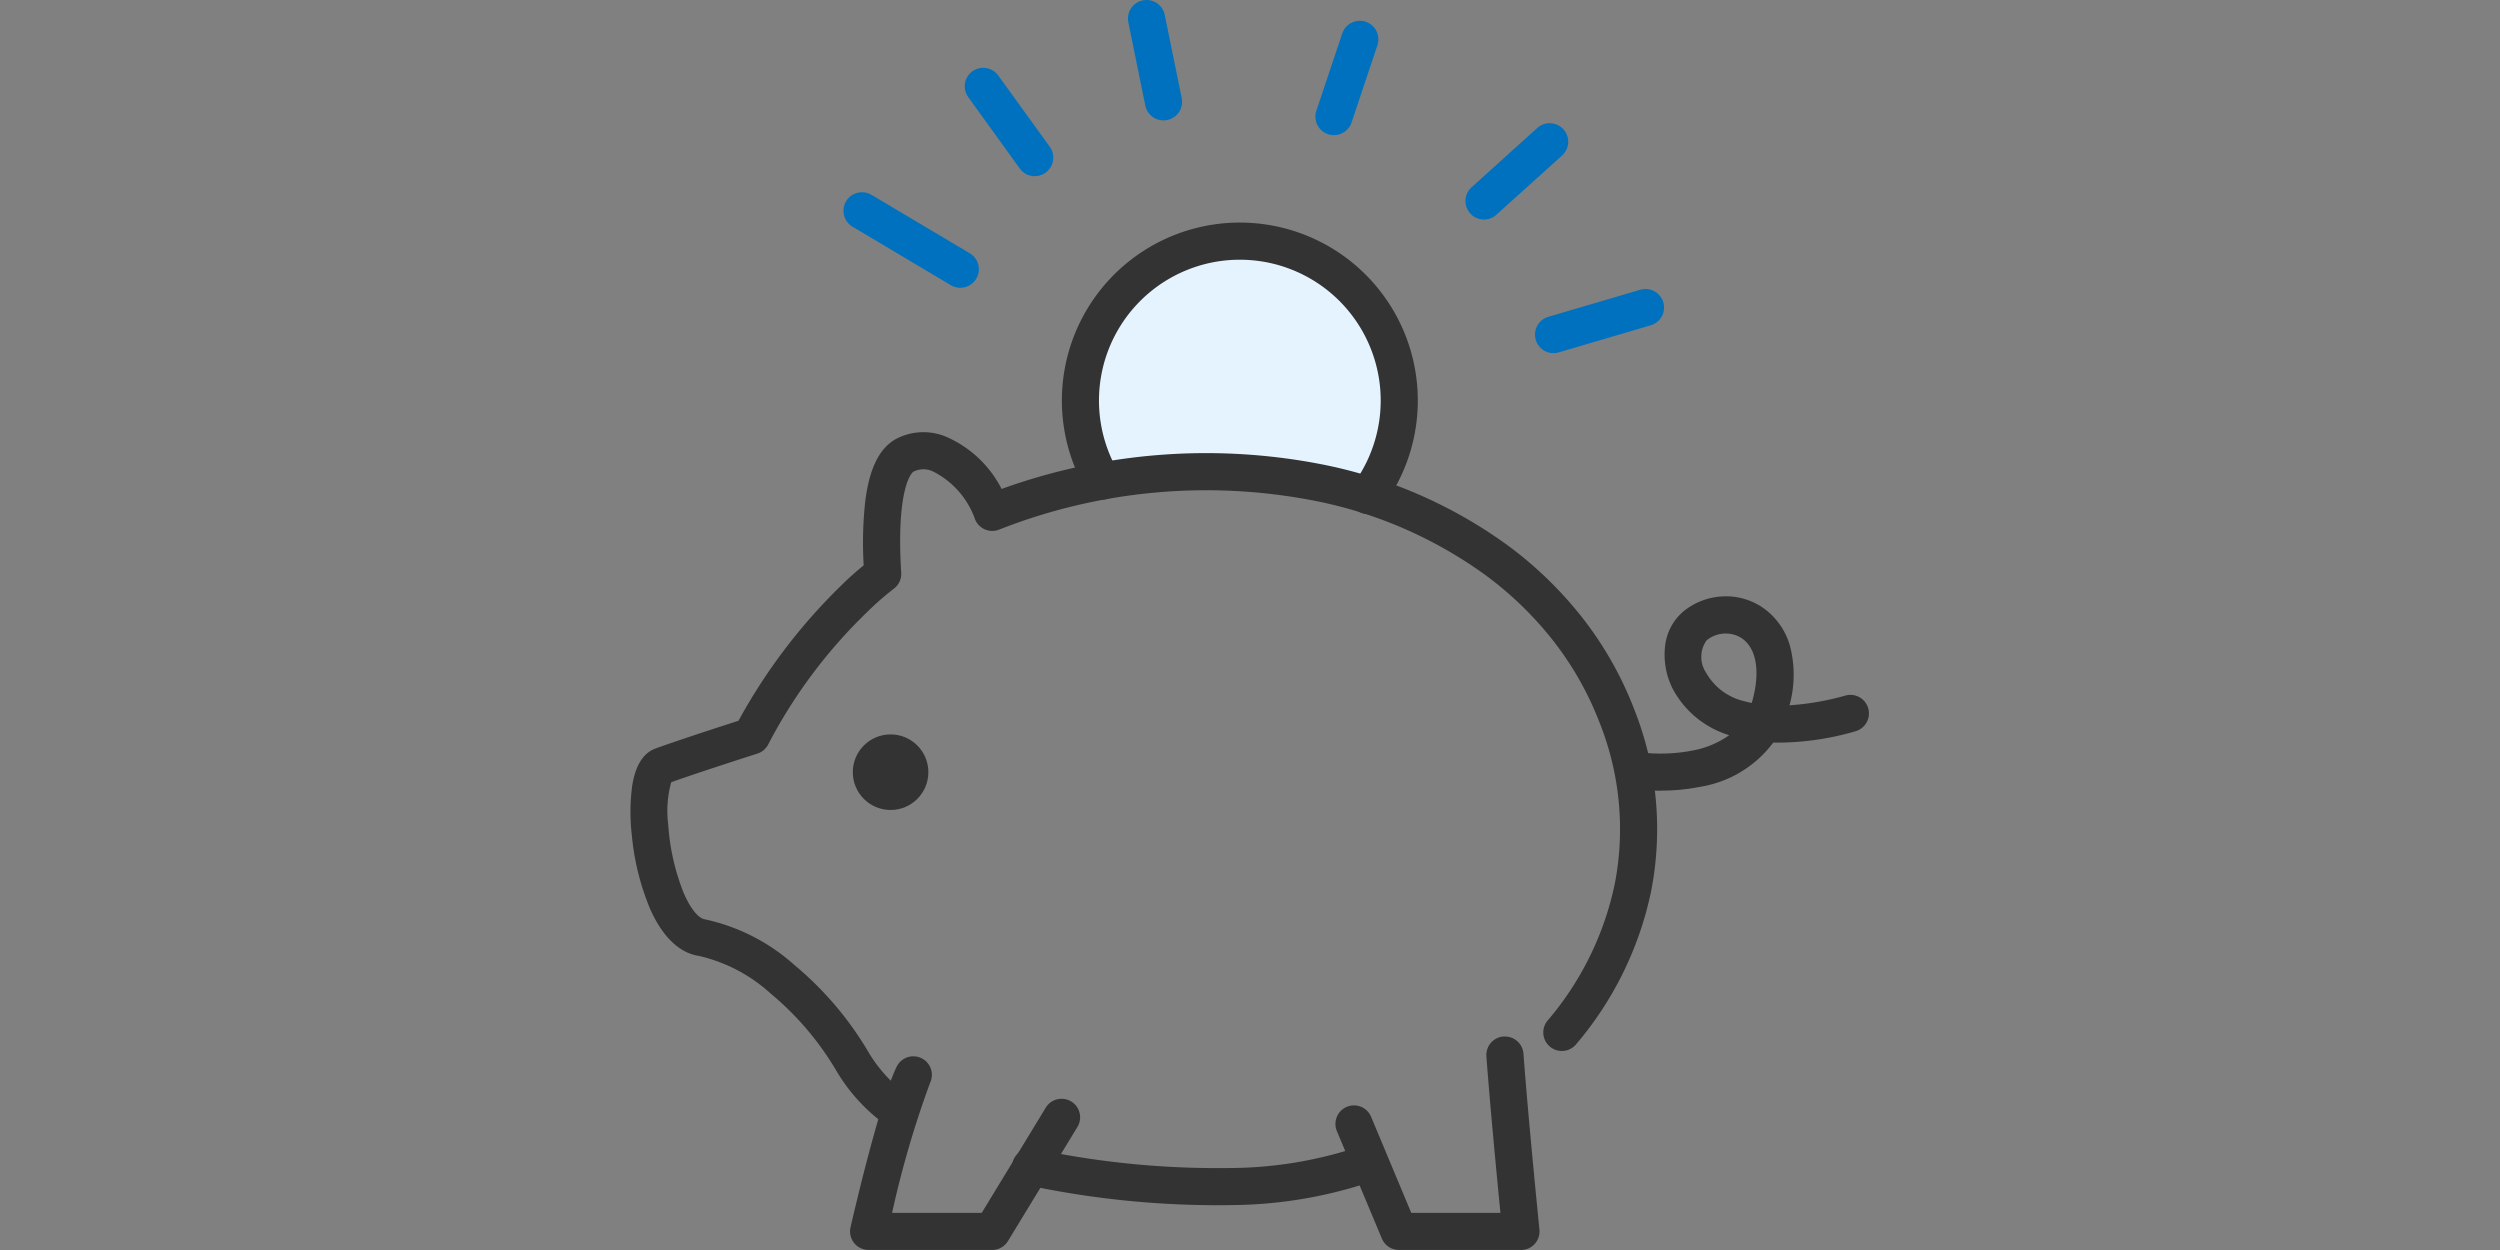
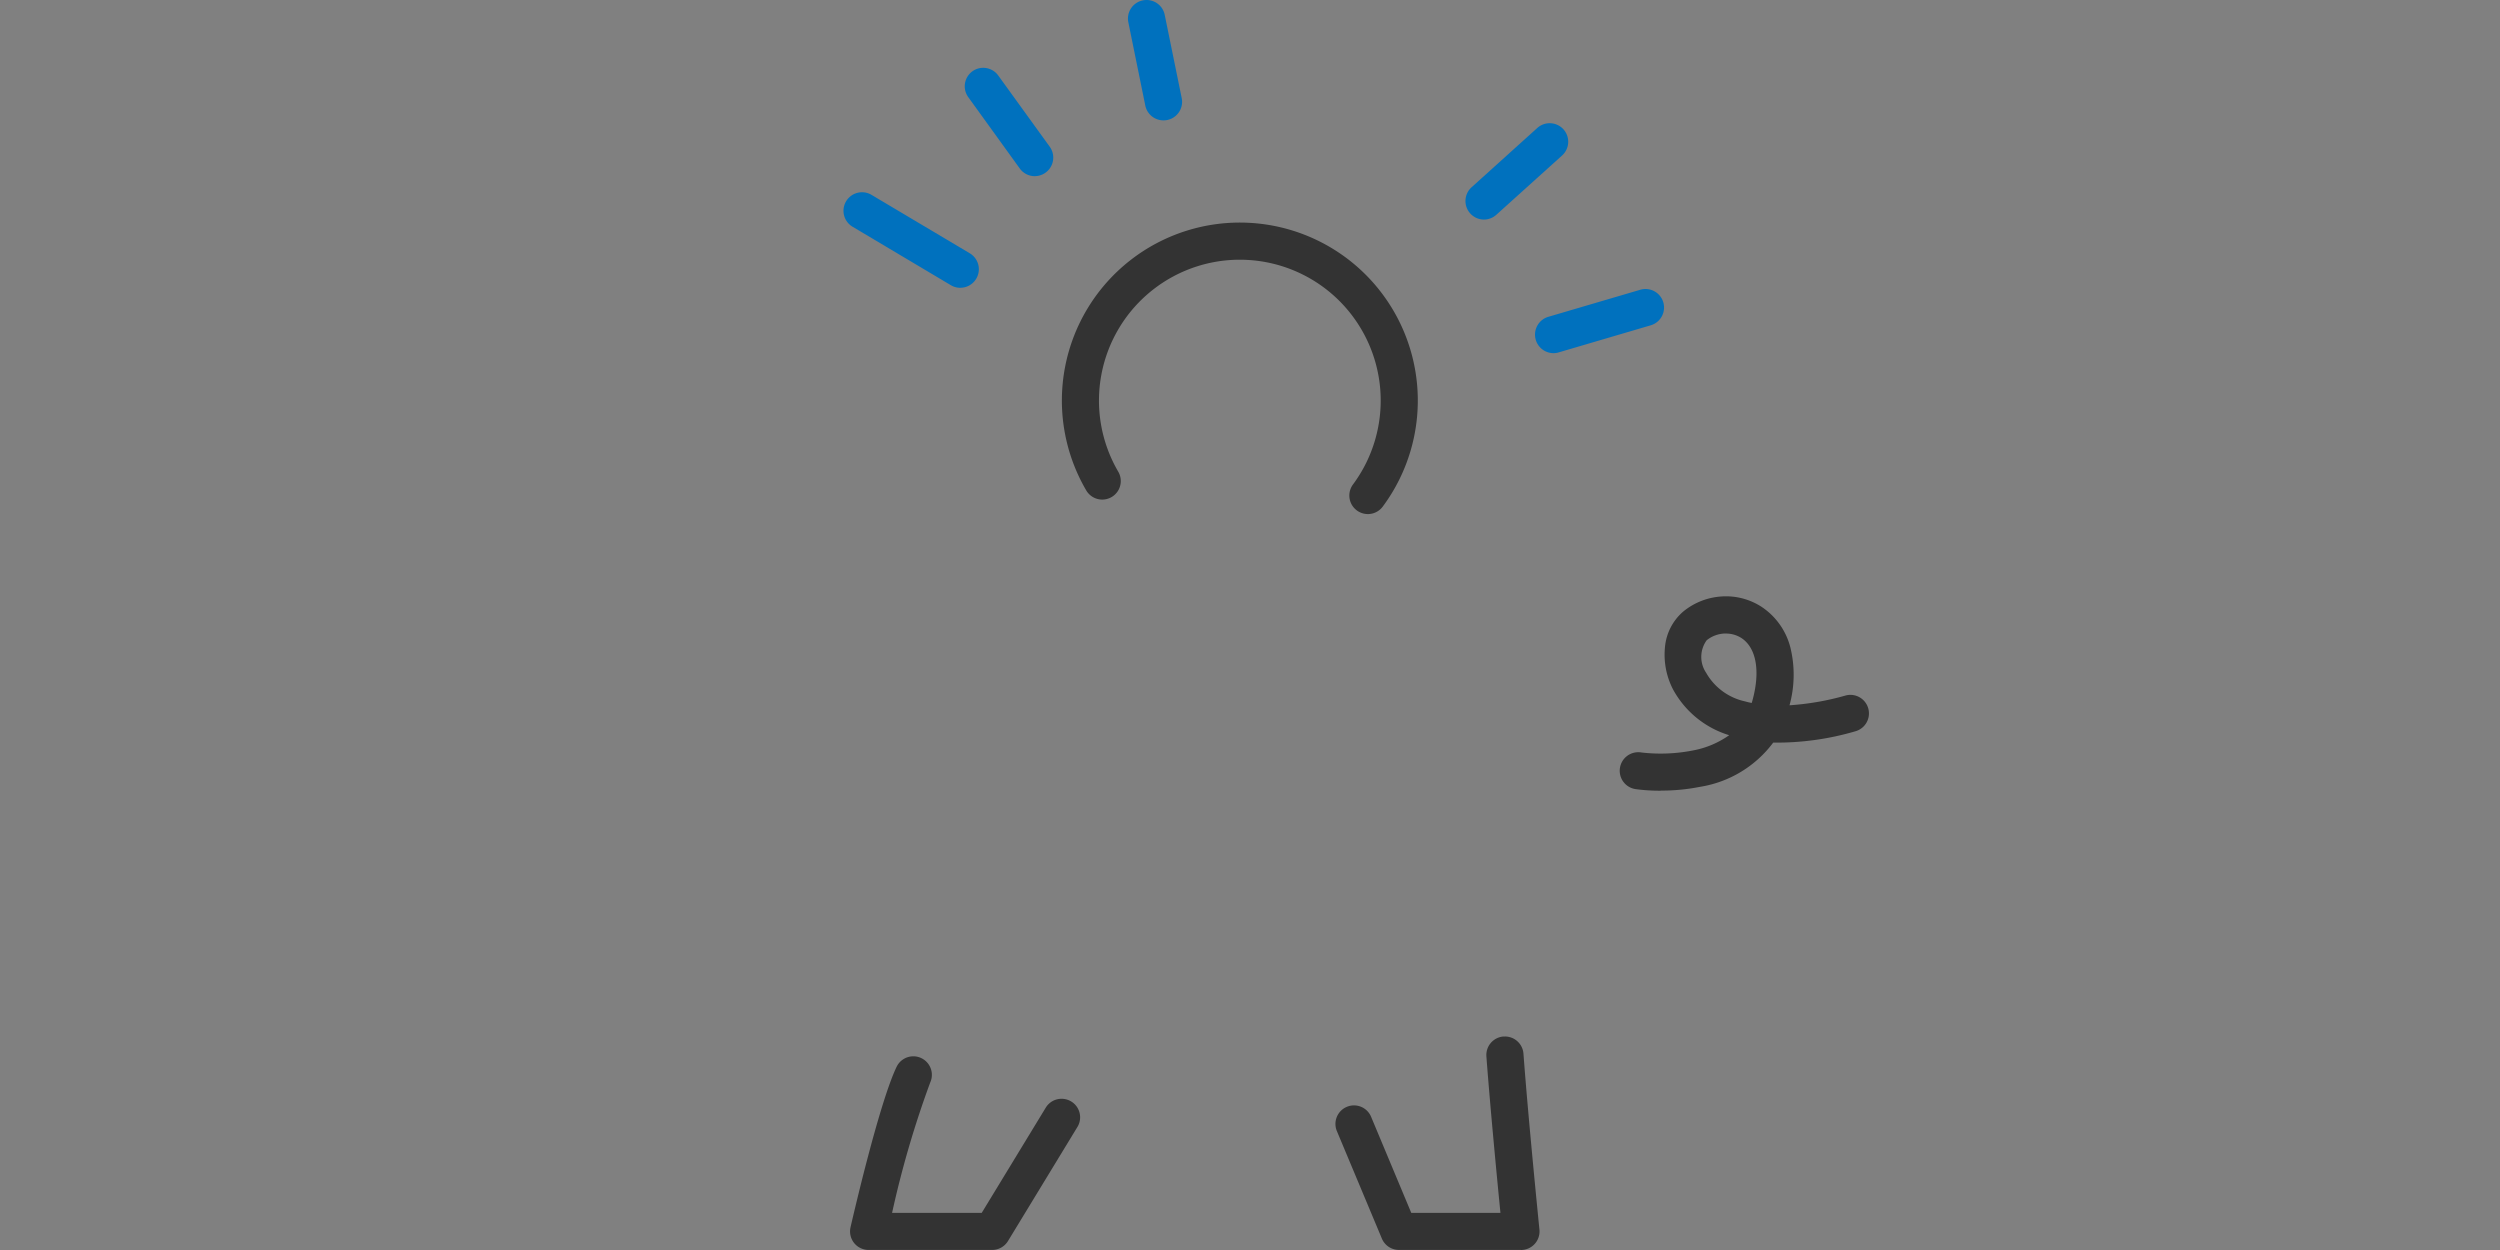
<svg xmlns="http://www.w3.org/2000/svg" width="200" height="100">
  <rect width="100%" height="100%" fill="#808080" stroke="none" />
  <defs>
    <clipPath id="a">
      <path data-name="長方形 59496" transform="translate(430 1983)" fill="#e5f3ff" d="M0 0h200v100H0z" />
    </clipPath>
  </defs>
  <g transform="translate(-430 -1983)" clip-path="url(#a)">
    <g data-name="グループ 2" transform="translate(-304.284 1208.056)">
-       <path data-name="パス 13" d="M833.929 793.962a12.363 12.363 0 0112.363 12.363c0 2.287.15 5.838-2.171 6.731-3.533 1.381-10.969-1.576-10.969-1.576s-6.486 2.655-10.252.828c-1.272-.601-1.334-3.798-1.334-5.983a12.363 12.363 0 0112.363-12.363z" fill="#e5f3ff" />
      <g data-name="グループ 1" fill="#0071be">
        <path data-name="線 1" d="M852.999 792.51a1.484 1.484 0 01-1.1-.495 1.484 1.484 0 01.111-2.09l5.256-4.742a1.484 1.484 0 012.1.113 1.484 1.484 0 01-.114 2.087l-5.264 4.745a1.484 1.484 0 01-.989.382z" />
-         <path data-name="線 2" d="M841.001 785.756a1.484 1.484 0 01-.471-.077 1.484 1.484 0 01-.936-1.878l2.07-6.181a1.484 1.484 0 011.878-.936 1.484 1.484 0 01.936 1.878l-2.07 6.182a1.484 1.484 0 01-1.407 1.012z" />
        <path data-name="線 3" d="M827.367 784.575a1.484 1.484 0 01-1.46-1.188l-1.356-6.659a1.484 1.484 0 01.217-1.12 1.484 1.484 0 01.939-.634 1.484 1.484 0 011.754 1.154l1.36 6.664a1.484 1.484 0 01-1.454 1.783z" />
        <path data-name="線 4" d="M858.569 803.198a1.484 1.484 0 01-1.423-1.066 1.484 1.484 0 011-1.842l7.359-2.165a1.484 1.484 0 011.842 1 1.484 1.484 0 01-1 1.842l-7.359 2.166a1.484 1.484 0 01-.419.065z" />
        <path data-name="線 5" d="M811.108 797.968a1.476 1.476 0 01-.757-.209l-7.863-4.677a1.484 1.484 0 01-.517-2.033 1.484 1.484 0 012.033-.517l7.863 4.675a1.484 1.484 0 01-.76 2.759z" />
        <path data-name="線 6" d="M817.064 789.039a1.484 1.484 0 01-1.2-.618l-4.122-5.709a1.484 1.484 0 01.335-2.065 1.484 1.484 0 012.065.335l4.124 5.705a1.484 1.484 0 01-1.2 2.349z" />
      </g>
      <path data-name="パス 1" d="M813.653 874.94h-9.881a1.483 1.483 0 01-1.446-1.813c.093-.4 2.276-9.933 3.7-12.865a1.484 1.484 0 012.671 1.293 79.135 79.135 0 00-3.046 10.418h7.171l5.143-8.45a1.484 1.484 0 012.534 1.543l-5.577 9.162a1.483 1.483 0 01-1.265.712z" fill="#333" />
      <path data-name="パス 2" d="M855.962 874.939h-9.76a1.483 1.483 0 01-1.369-.911l-3.585-8.564a1.484 1.484 0 112.737-1.146l3.2 7.654h7.134c-.276-2.8-.831-8.583-1.123-12.519a1.484 1.484 0 011.37-1.589h.111a1.483 1.483 0 011.484 1.374c.392 5.3 1.27 13.986 1.278 14.073a1.484 1.484 0 01-1.476 1.633z" fill="#333" />
      <path data-name="パス 3" d="M867.143 838.201a14.56 14.56 0 01-1.985-.124 1.484 1.484 0 11.437-2.935 13.363 13.363 0 004.153-.167 7.3 7.3 0 002.87-1.215 7.646 7.646 0 01-4.48-3.642 6.03 6.03 0 01-.658-3.386 4.247 4.247 0 011.474-2.873 5.372 5.372 0 013.085-1.2 5.227 5.227 0 013.181.838 5.54 5.54 0 012.289 3.224 9.169 9.169 0 01-.064 4.646 21.558 21.558 0 004.518-.791 1.484 1.484 0 01.792 2.859 22.329 22.329 0 01-6.614.917 9.091 9.091 0 01-5.864 3.54 15.745 15.745 0 01-3.133.3zm5.208-12.577a2.44 2.44 0 00-1.532.541 2.268 2.268 0 00-.045 2.6 4.731 4.731 0 003.126 2.292q.247.072.52.124c.024-.073.044-.148.066-.224.636-2.334.3-4.192-.889-4.971a2.274 2.274 0 00-1.246-.357z" fill="#333" />
-       <path data-name="パス 4" d="M805.792 865.052a1.487 1.487 0 01-.911-.313 14.252 14.252 0 01-3.661-4.087 23.56 23.56 0 00-5.278-6.22 12.76 12.76 0 00-5.732-3.012c-2-.3-3.242-2.225-3.929-3.793a20.082 20.082 0 01-1.453-5.892 15.911 15.911 0 01.035-3.948c.256-1.607.885-2.612 1.873-2.967 1.764-.642 5.232-1.767 6.629-2.217a45.562 45.562 0 018.092-10.7 25.341 25.341 0 011.922-1.731 30.215 30.215 0 01.133-5.193c.339-2.63 1.163-4.249 2.52-4.953a4.709 4.709 0 013.887-.166 9 9 0 014.493 4.2 48.152 48.152 0 0125.457-2 37.618 37.618 0 0115.07 6.541 30.923 30.923 0 015.908 5.728 28.385 28.385 0 014.161 7.326 25.91 25.91 0 011.367 14.579 27.516 27.516 0 01-6.043 12.3 1.484 1.484 0 01-2.277-1.9 24.584 24.584 0 005.411-10.979 23 23 0 00-1.228-12.932 25.429 25.429 0 00-3.728-6.561 27.956 27.956 0 00-5.343-5.176 34.632 34.632 0 00-13.877-6.013 45.176 45.176 0 00-25.07 2.338 1.483 1.483 0 01-1.93-.817 6.827 6.827 0 00-3.4-3.852 1.8 1.8 0 00-1.495.017c-.41.213-1.393 2.082-1.013 8.1a1.484 1.484 0 01-.572 1.267 23.47 23.47 0 00-2.249 1.975 40.863 40.863 0 00-7.789 10.437 1.483 1.483 0 01-.9.795c-.048.015-4.651 1.484-6.89 2.29a8.63 8.63 0 00-.241 3.384 17.9 17.9 0 001.228 5.448c.634 1.484 1.287 2.071 1.686 2.131a15.65 15.65 0 017.184 3.661 26.6 26.6 0 015.957 7.025 11.32 11.32 0 002.911 3.226 1.483 1.483 0 01-.912 2.654z" fill="#333" />
-       <path data-name="パス 5" d="M832.657 871.354a73.017 73.017 0 01-16.206-1.6 1.484 1.484 0 11.668-2.89 70.108 70.108 0 0015.538 1.522 32.869 32.869 0 0010.247-1.673 1.484 1.484 0 01.925 2.82 35.827 35.827 0 01-11.171 1.819z" fill="#333" />
-       <circle data-name="楕円形 1" cx="3.023" cy="3.023" r="3.023" transform="translate(802.508 833.696)" fill="#333" />
+       <path data-name="パス 5" d="M832.657 871.354z" fill="#333" />
      <path data-name="パス 6" d="M843.714 816.07a1.484 1.484 0 01-1.19-2.369 11.269 11.269 0 10-18.781-1.023 1.483 1.483 0 11-2.559 1.5 14.237 14.237 0 1123.721 1.292 1.483 1.483 0 01-1.192.6z" fill="#333" />
    </g>
  </g>
</svg>